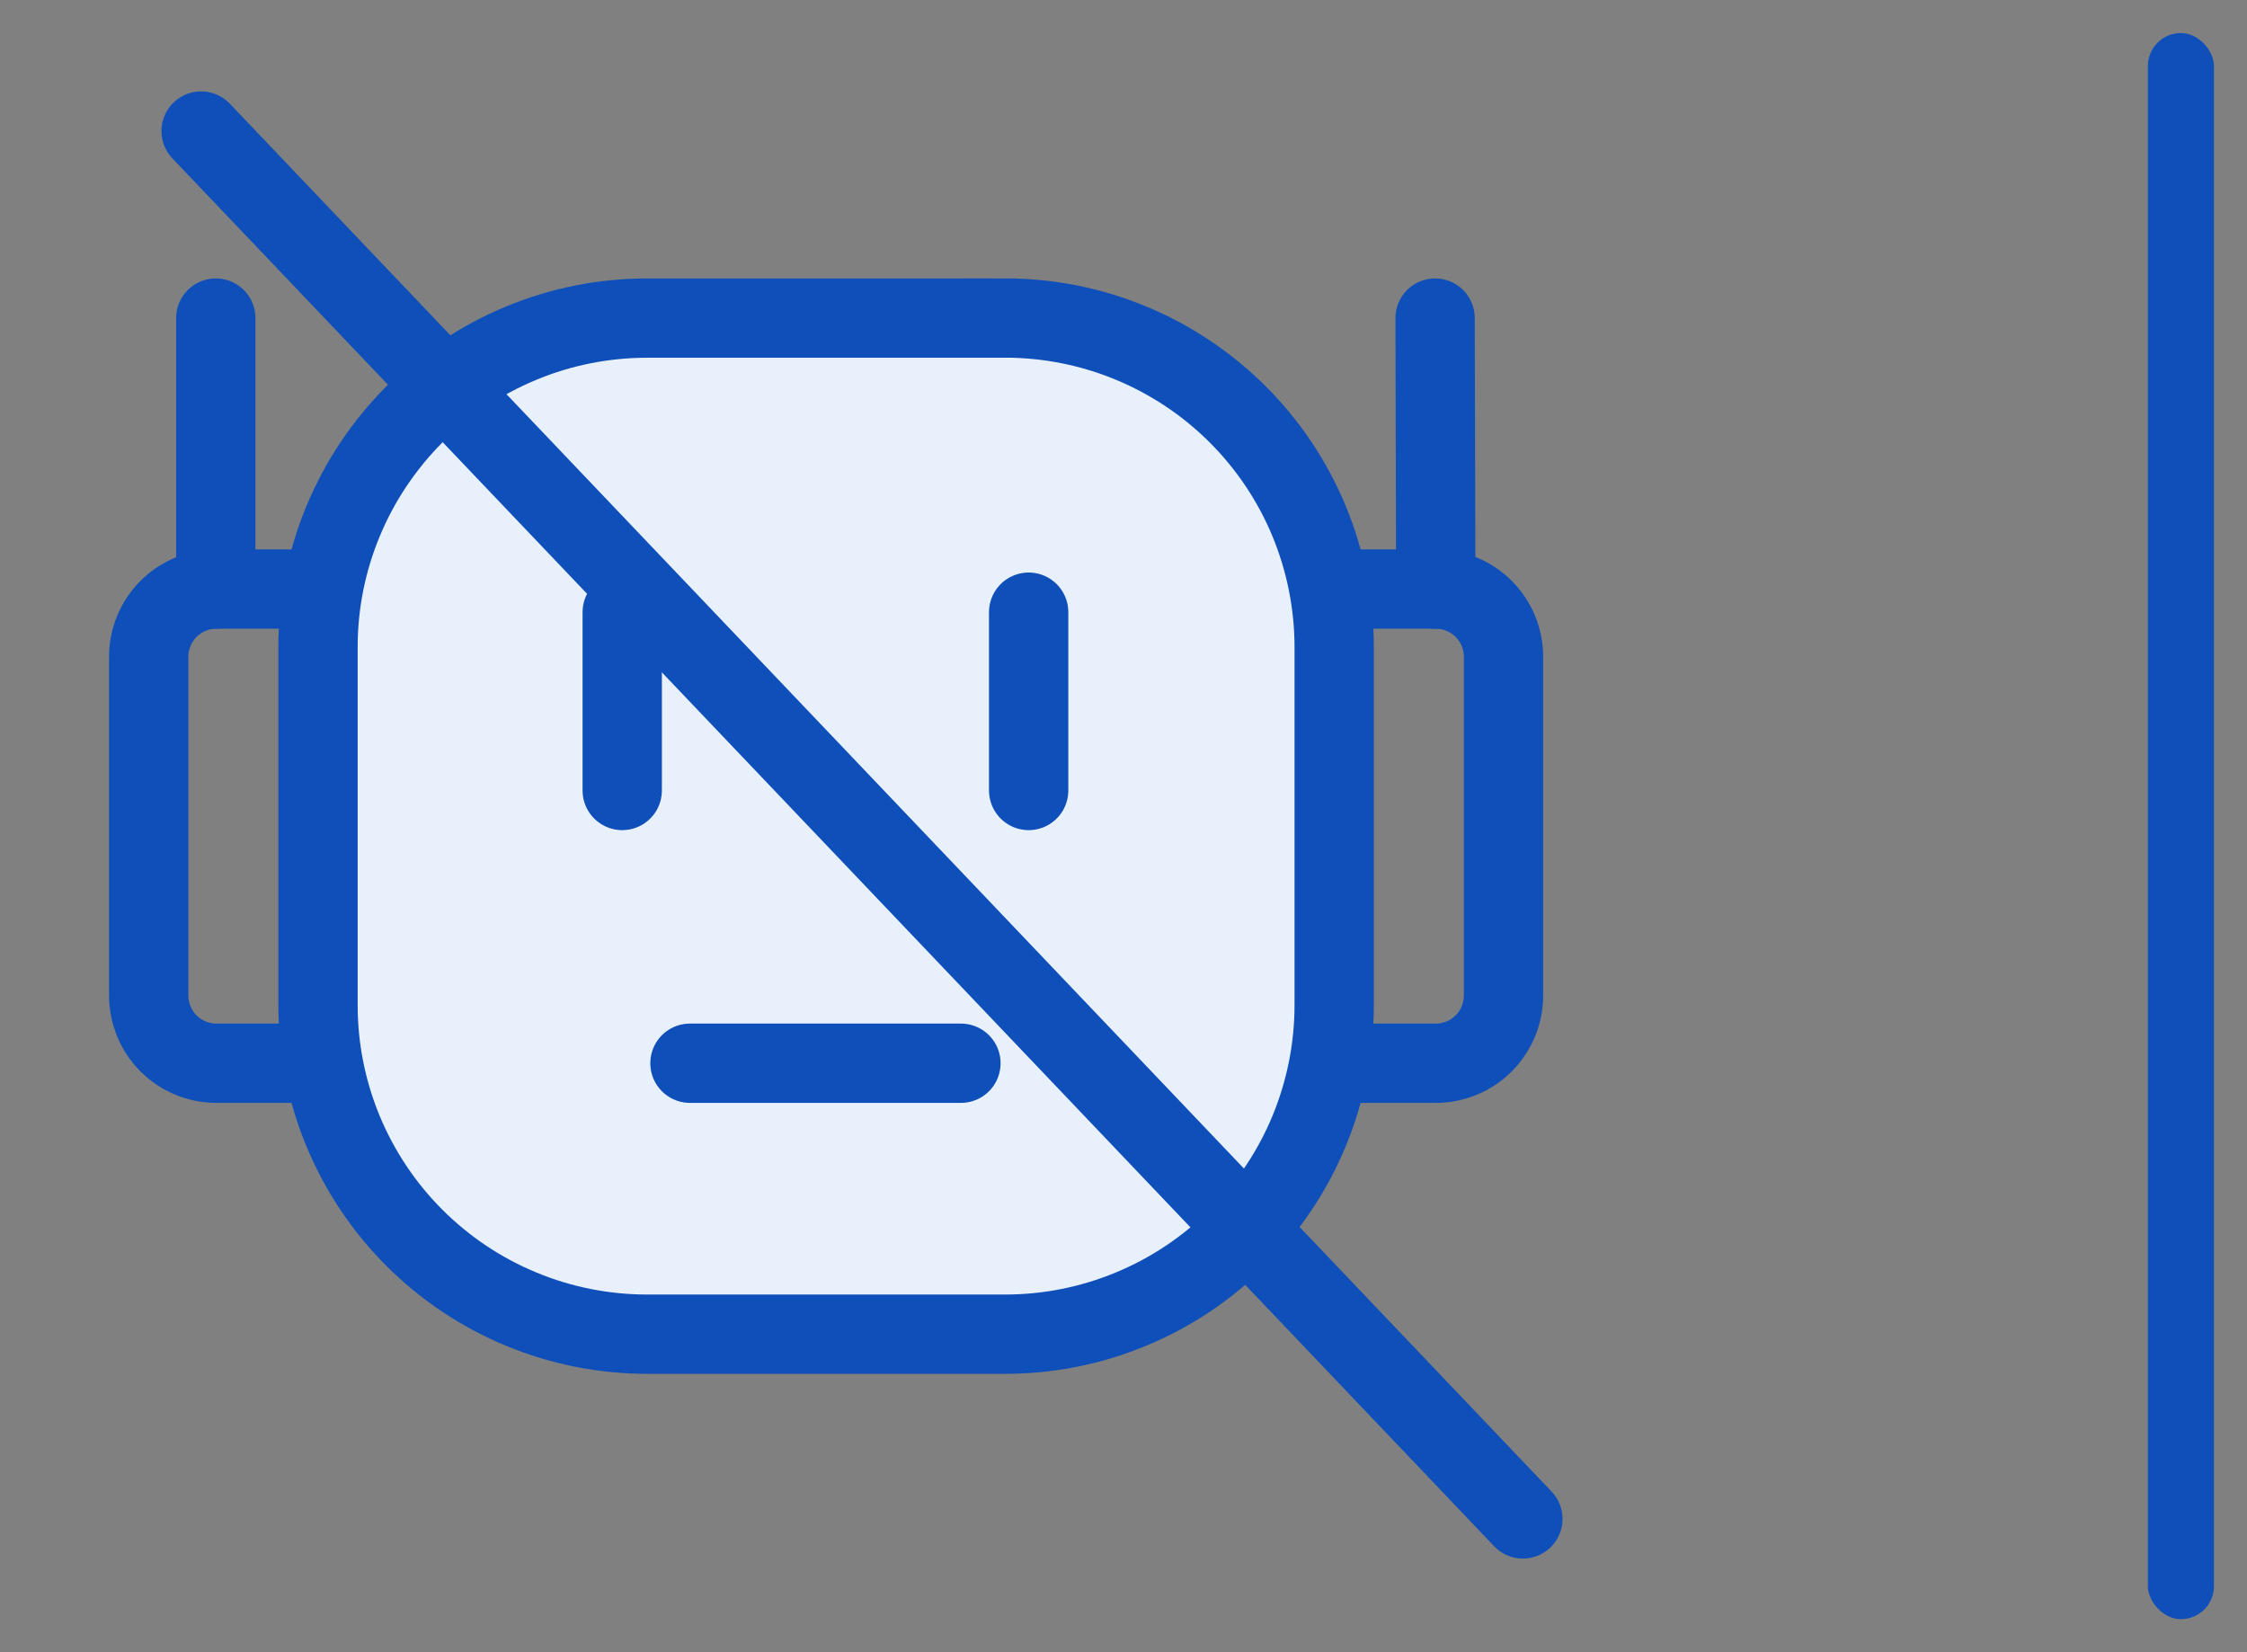
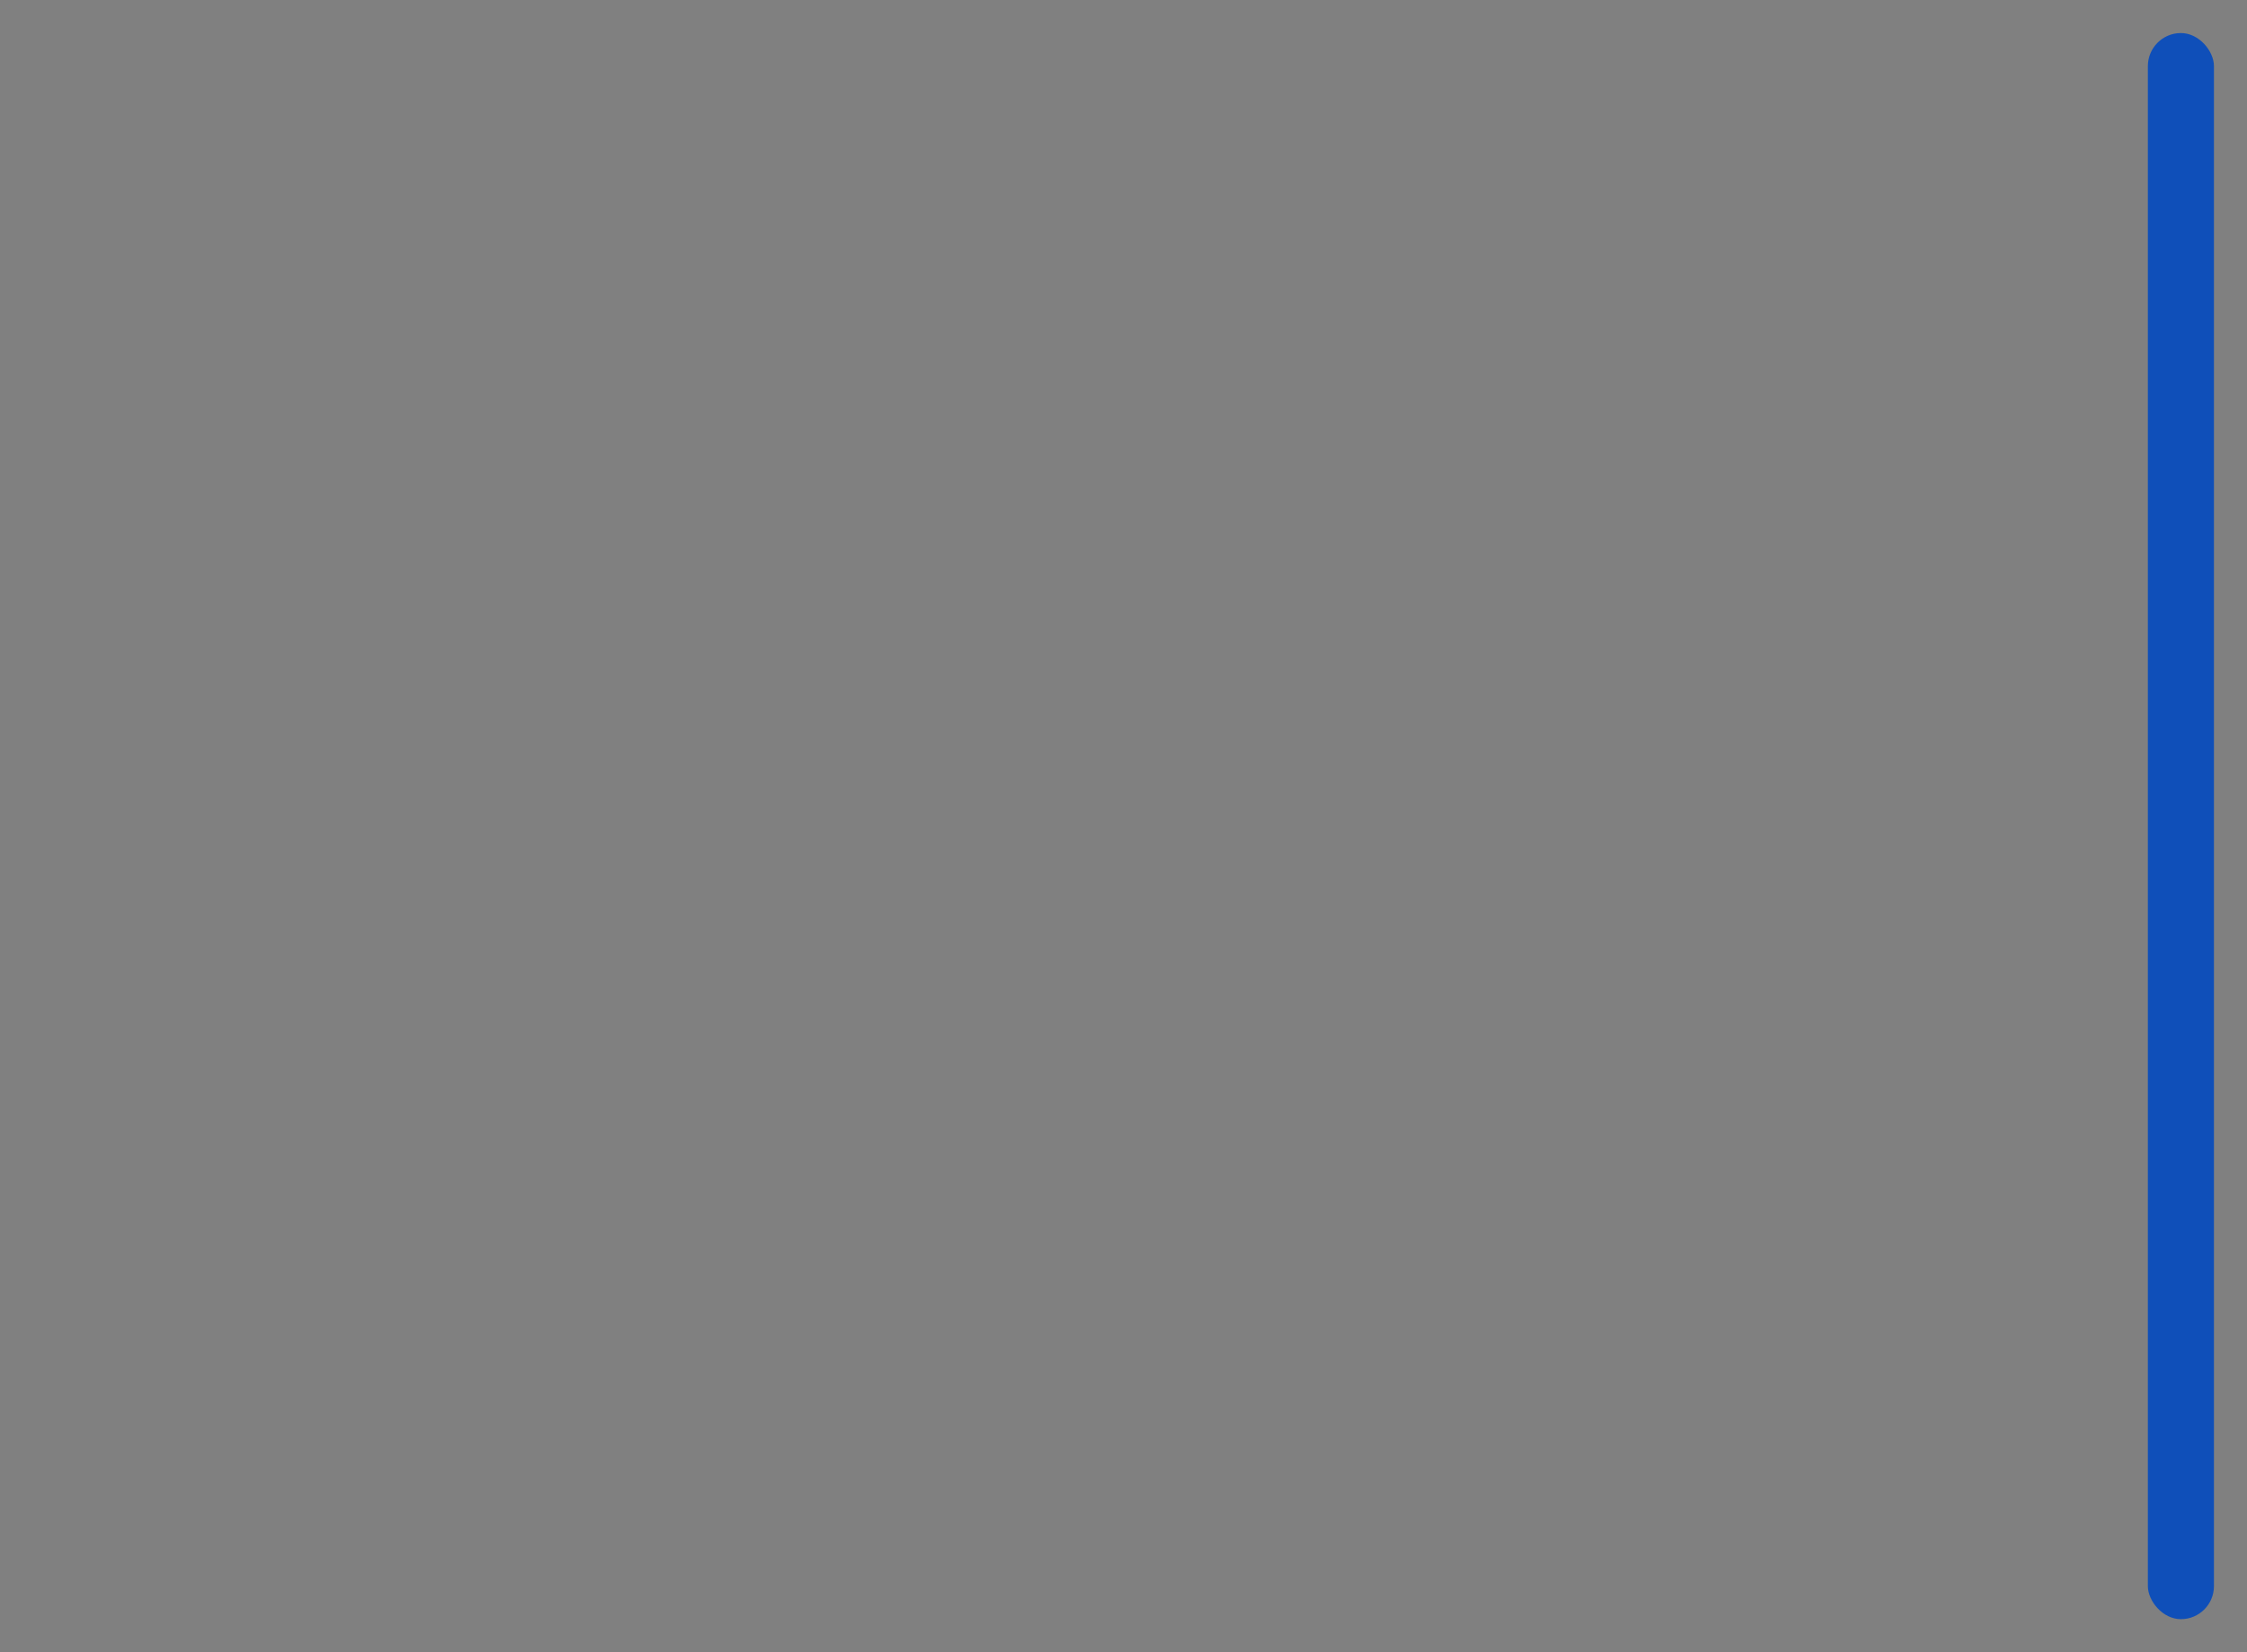
<svg xmlns="http://www.w3.org/2000/svg" width="34" height="25" viewBox="0 0 34 25" fill="none">
  <rect x="0" y="0" width="34" height="25" fill="#808080" stroke="none" />
-   <path d="M15.206 4.813H9.794C9.139 4.813 8.491 4.941 7.887 5.192C7.282 5.442 6.733 5.809 6.27 6.271C5.808 6.734 5.441 7.283 5.191 7.887C4.94 8.492 4.811 9.14 4.812 9.794V15.206C4.811 15.86 4.94 16.508 5.19 17.113C5.441 17.717 5.807 18.267 6.27 18.729C6.733 19.192 7.282 19.559 7.887 19.809C8.491 20.06 9.139 20.188 9.794 20.188H15.206C15.86 20.188 16.508 20.06 17.112 19.809C17.717 19.559 18.266 19.192 18.729 18.729C19.192 18.267 19.559 17.717 19.809 17.113C20.059 16.508 20.188 15.86 20.188 15.206V9.794C20.188 9.14 20.059 8.492 19.809 7.887C19.559 7.283 19.192 6.733 18.729 6.271C18.266 5.808 17.717 5.441 17.112 5.191C16.508 4.94 15.86 4.812 15.206 4.812V4.813Z" fill="#E8F0FB" stroke="#0F4FB9" stroke-width="1.2" />
-   <path d="M20.106 16.088H21.725C21.997 16.088 22.258 15.98 22.45 15.788C22.642 15.596 22.75 15.335 22.75 15.063V9.938C22.75 9.666 22.642 9.406 22.45 9.213C22.258 9.021 21.997 8.913 21.725 8.913H20.105M4.895 16.088H3.275C3.14 16.088 3.007 16.062 2.883 16.01C2.758 15.959 2.645 15.883 2.55 15.788C2.455 15.693 2.38 15.58 2.328 15.455C2.277 15.331 2.25 15.198 2.25 15.063V9.938C2.25 9.666 2.358 9.406 2.55 9.213C2.742 9.021 3.003 8.913 3.275 8.913H4.895" stroke="#0F4FB9" stroke-width="1.2" />
-   <path d="M3.265 8.913V4.813M21.725 8.913L21.715 4.813M9.415 9.263V11.961M15.565 9.263V11.961M10.44 16.088H14.54" stroke="#0F4FB9" stroke-width="1.2" stroke-linecap="round" stroke-linejoin="round" />
-   <path d="M3.043 1.983L23.043 22.983" stroke="#0F4FB9" stroke-width="1.2" stroke-linecap="round" />
  <rect x="32.5" y="0.5" width="1" height="24" rx="0.5" fill="#0F4FB9" />
</svg>